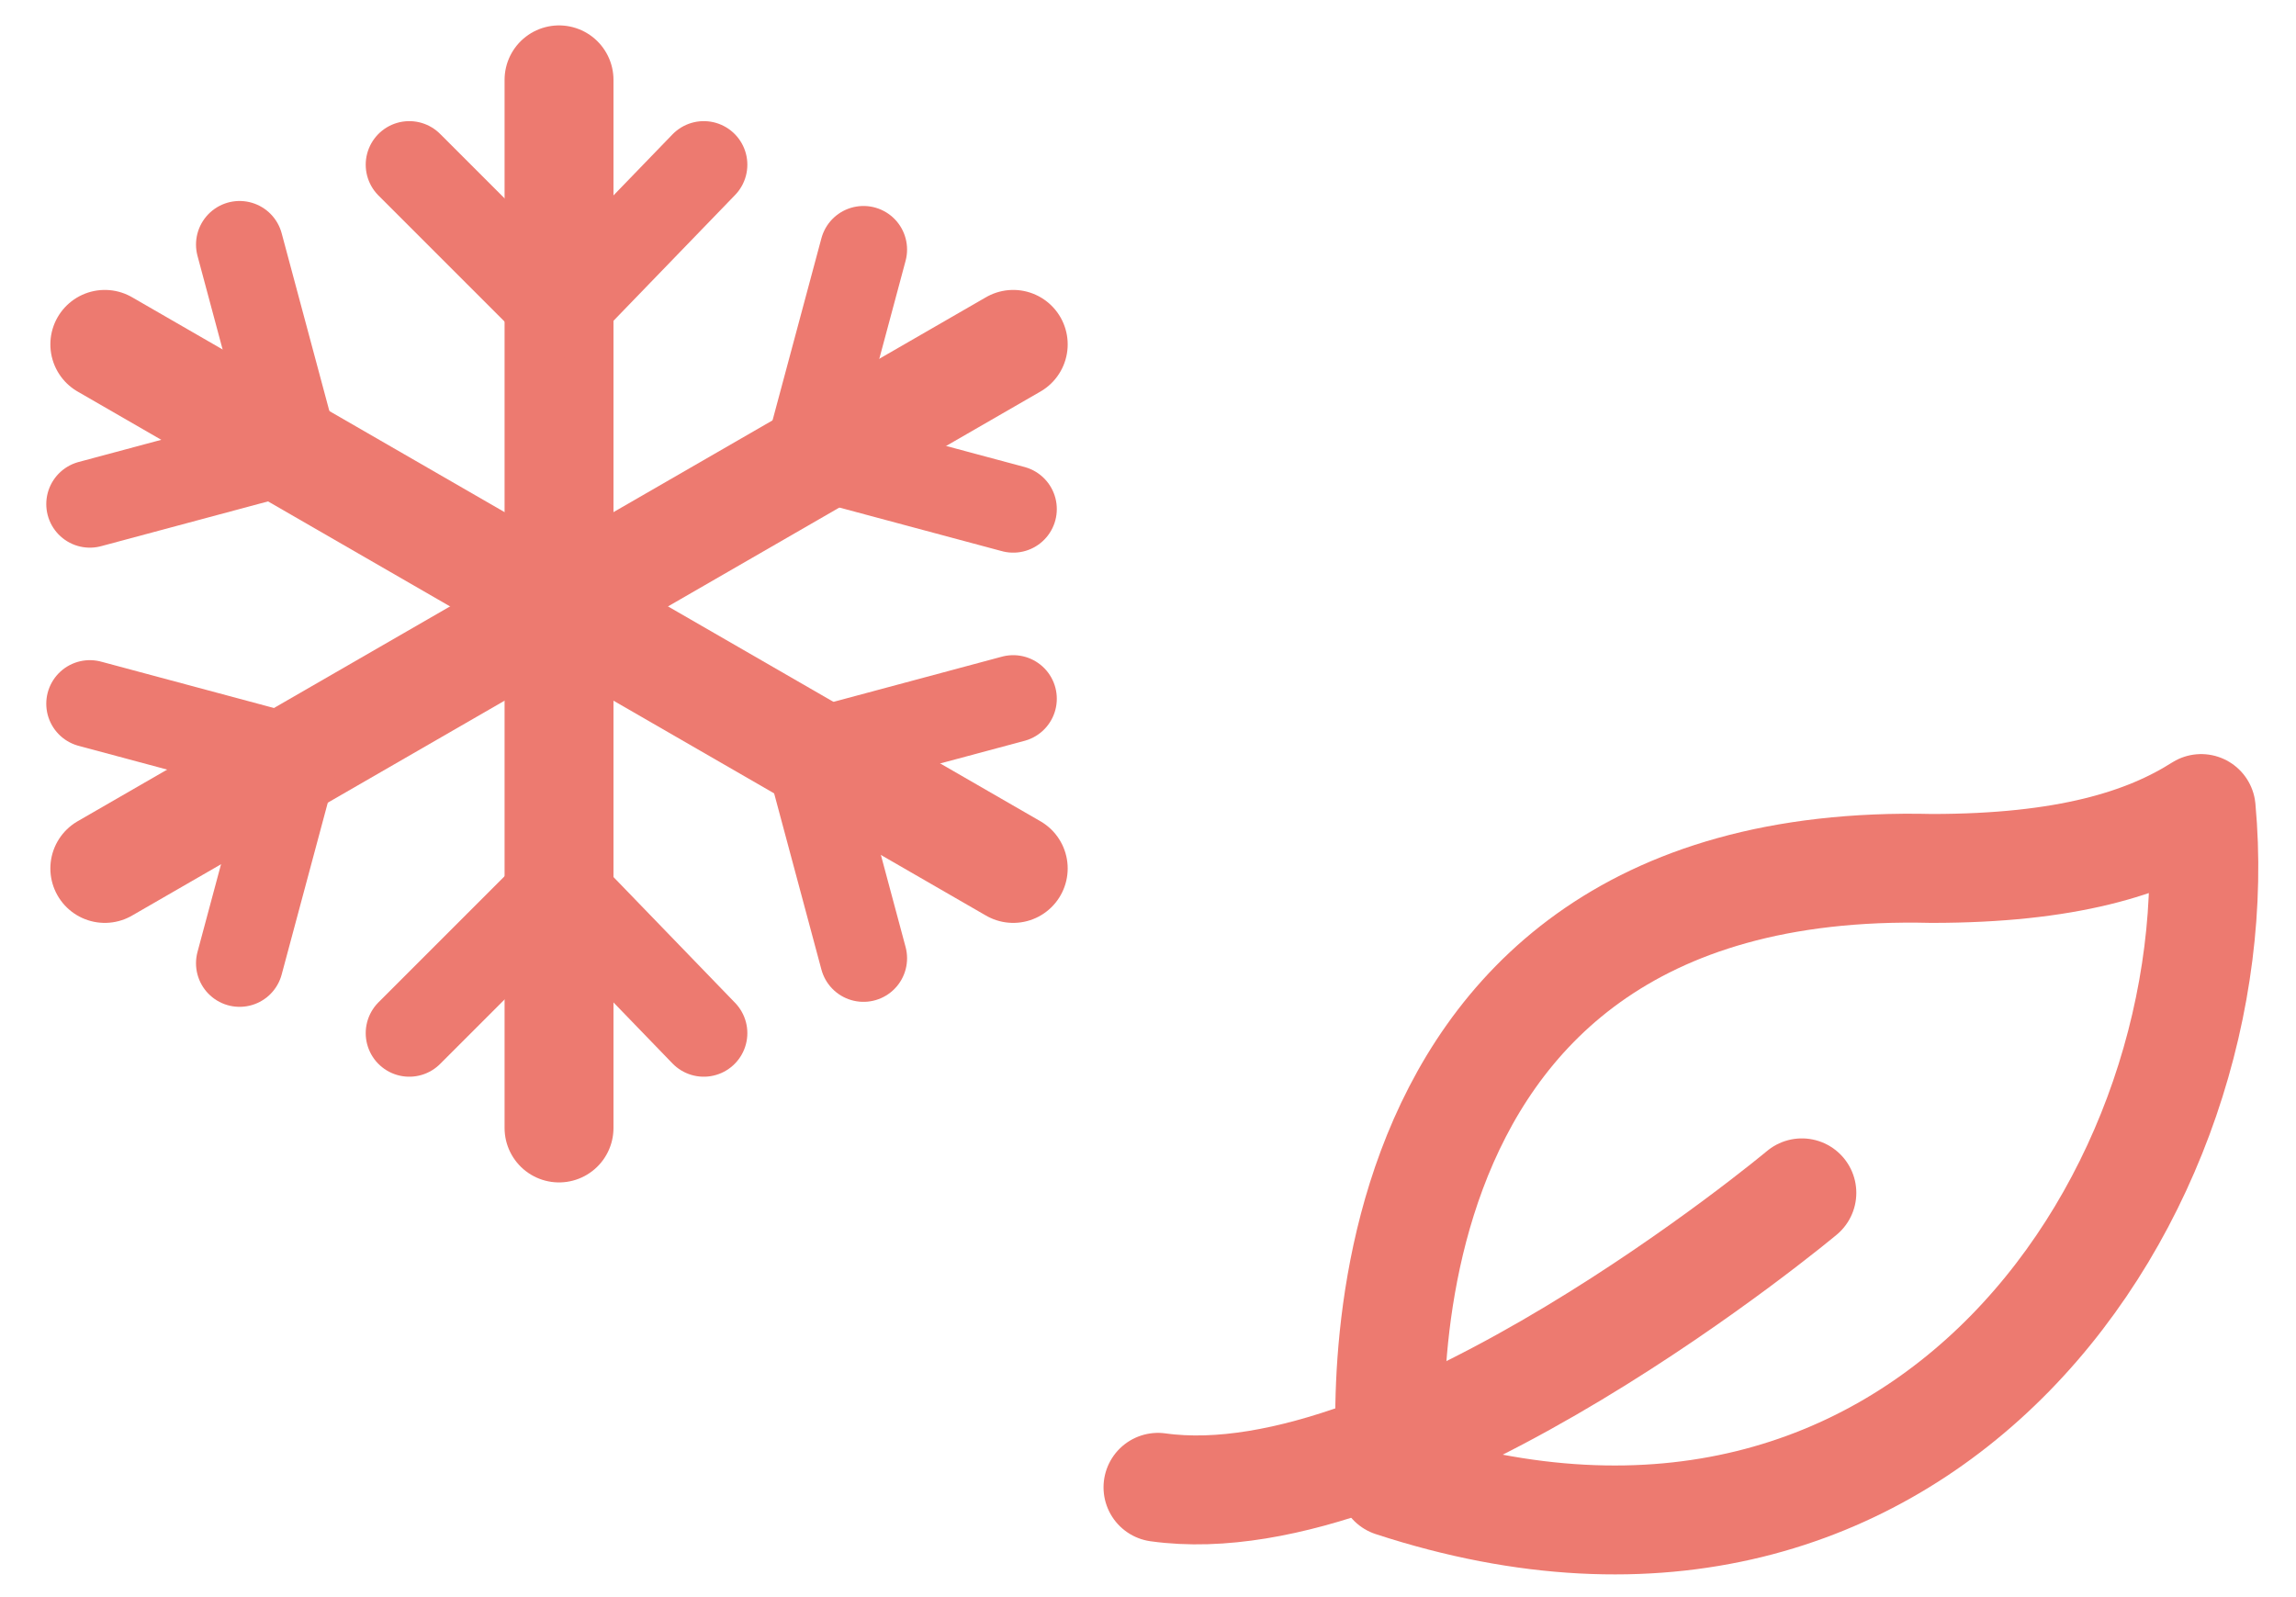
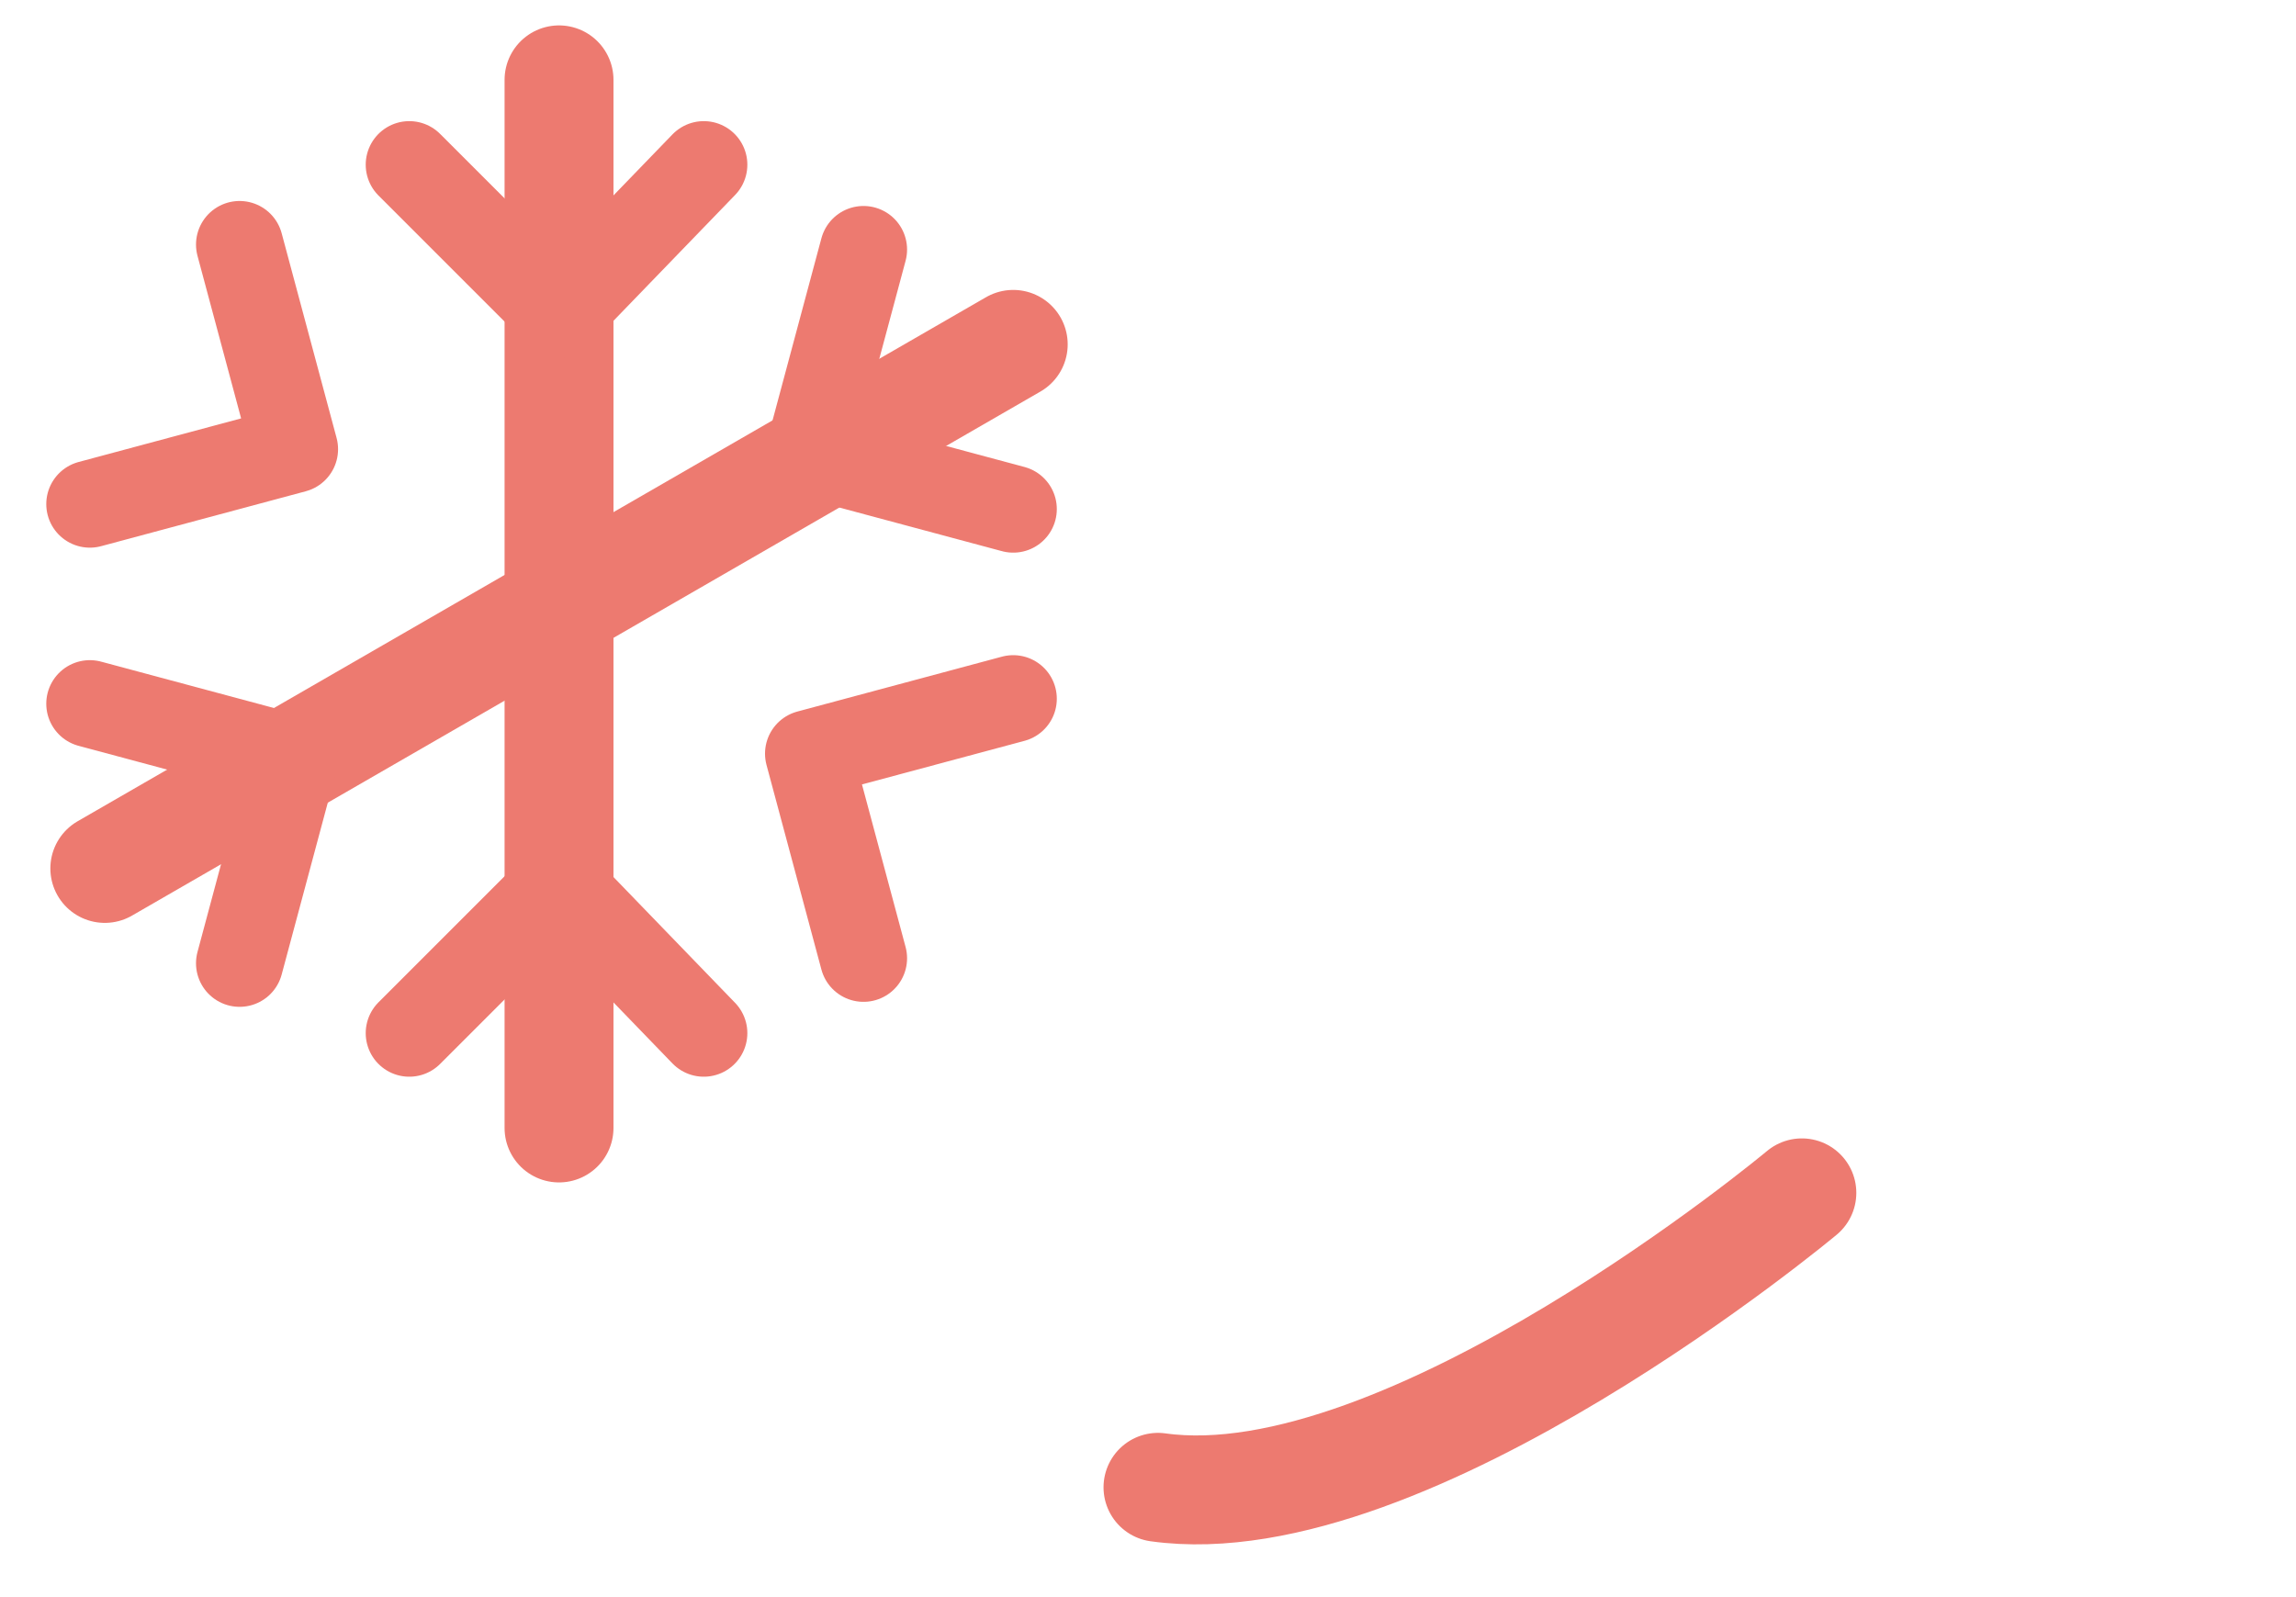
<svg xmlns="http://www.w3.org/2000/svg" xml:space="preserve" id="レイヤー_1" x="0" y="0" style="enable-background:new 0 0 46 32" version="1.1" viewBox="0 0 46 32">
  <style>.st0,.st1{fill:none;stroke:#ed7a70;stroke-width:2.182;stroke-linecap:round;stroke-linejoin:round;stroke-miterlimit:10}.st1{stroke-width:1.746}</style>
  <path d="M11.2 1.6v21" class="st0" />
  <path d="m14.1 3.3-2.9 3-3-3M14.1 20.7l-2.9-3-3 3" class="st1" />
-   <path d="m2.1 6.9 18.2 10.5" class="st0" />
  <path d="M4.8 4.9 5.9 9l-4.1 1.1M20.3 14l-4.1 1.1 1.1 4.1" class="st1" />
  <path d="M2.1 17.4 20.3 6.9" class="st0" />
  <path d="m1.8 14.1 4.1 1.1-1.1 4.1M17.3 5l-1.1 4.1 4.1 1.1" class="st1" />
-   <path d="M44.1 16.2c.7 7.6-5.5 17-16.2 13.5 0 0-1.5-12.6 10.8-12.3 2.7 0 4.3-.5 5.4-1.2z" class="st0" />
+   <path d="M44.1 16.2z" class="st0" />
  <path d="M36.1 23.9s-7.9 6.6-12.9 5.9" class="st0" />
</svg>